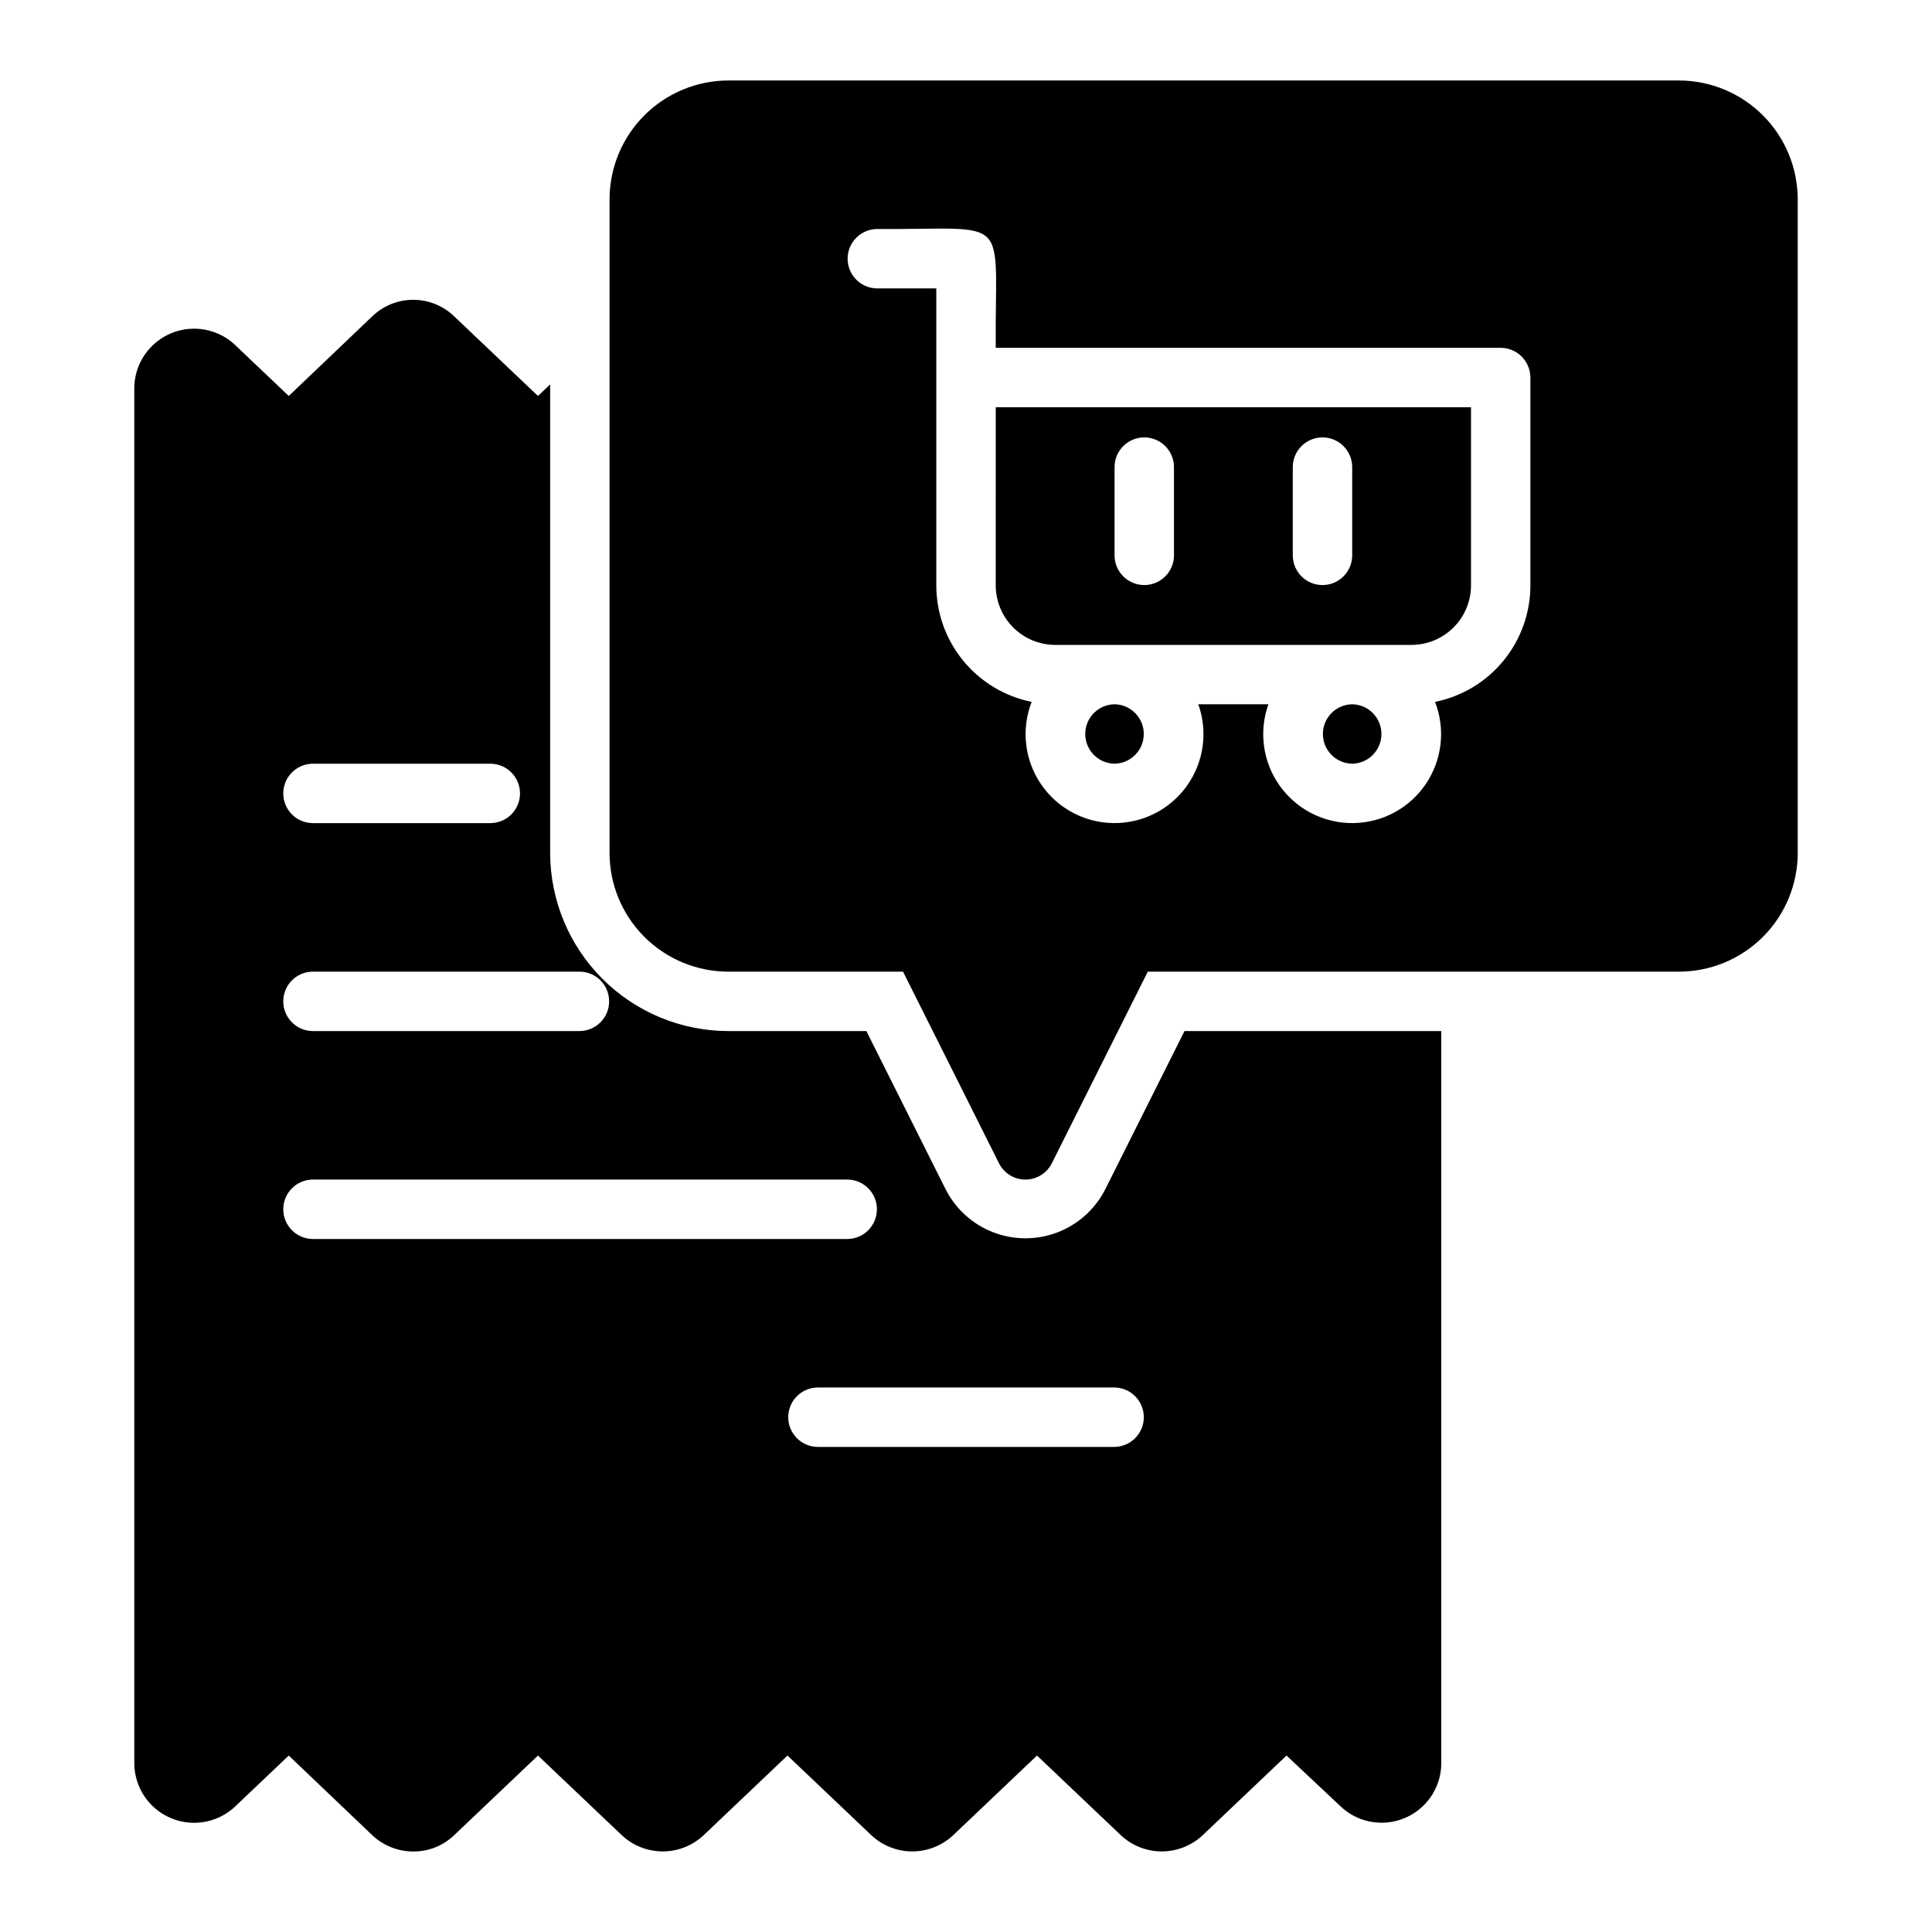
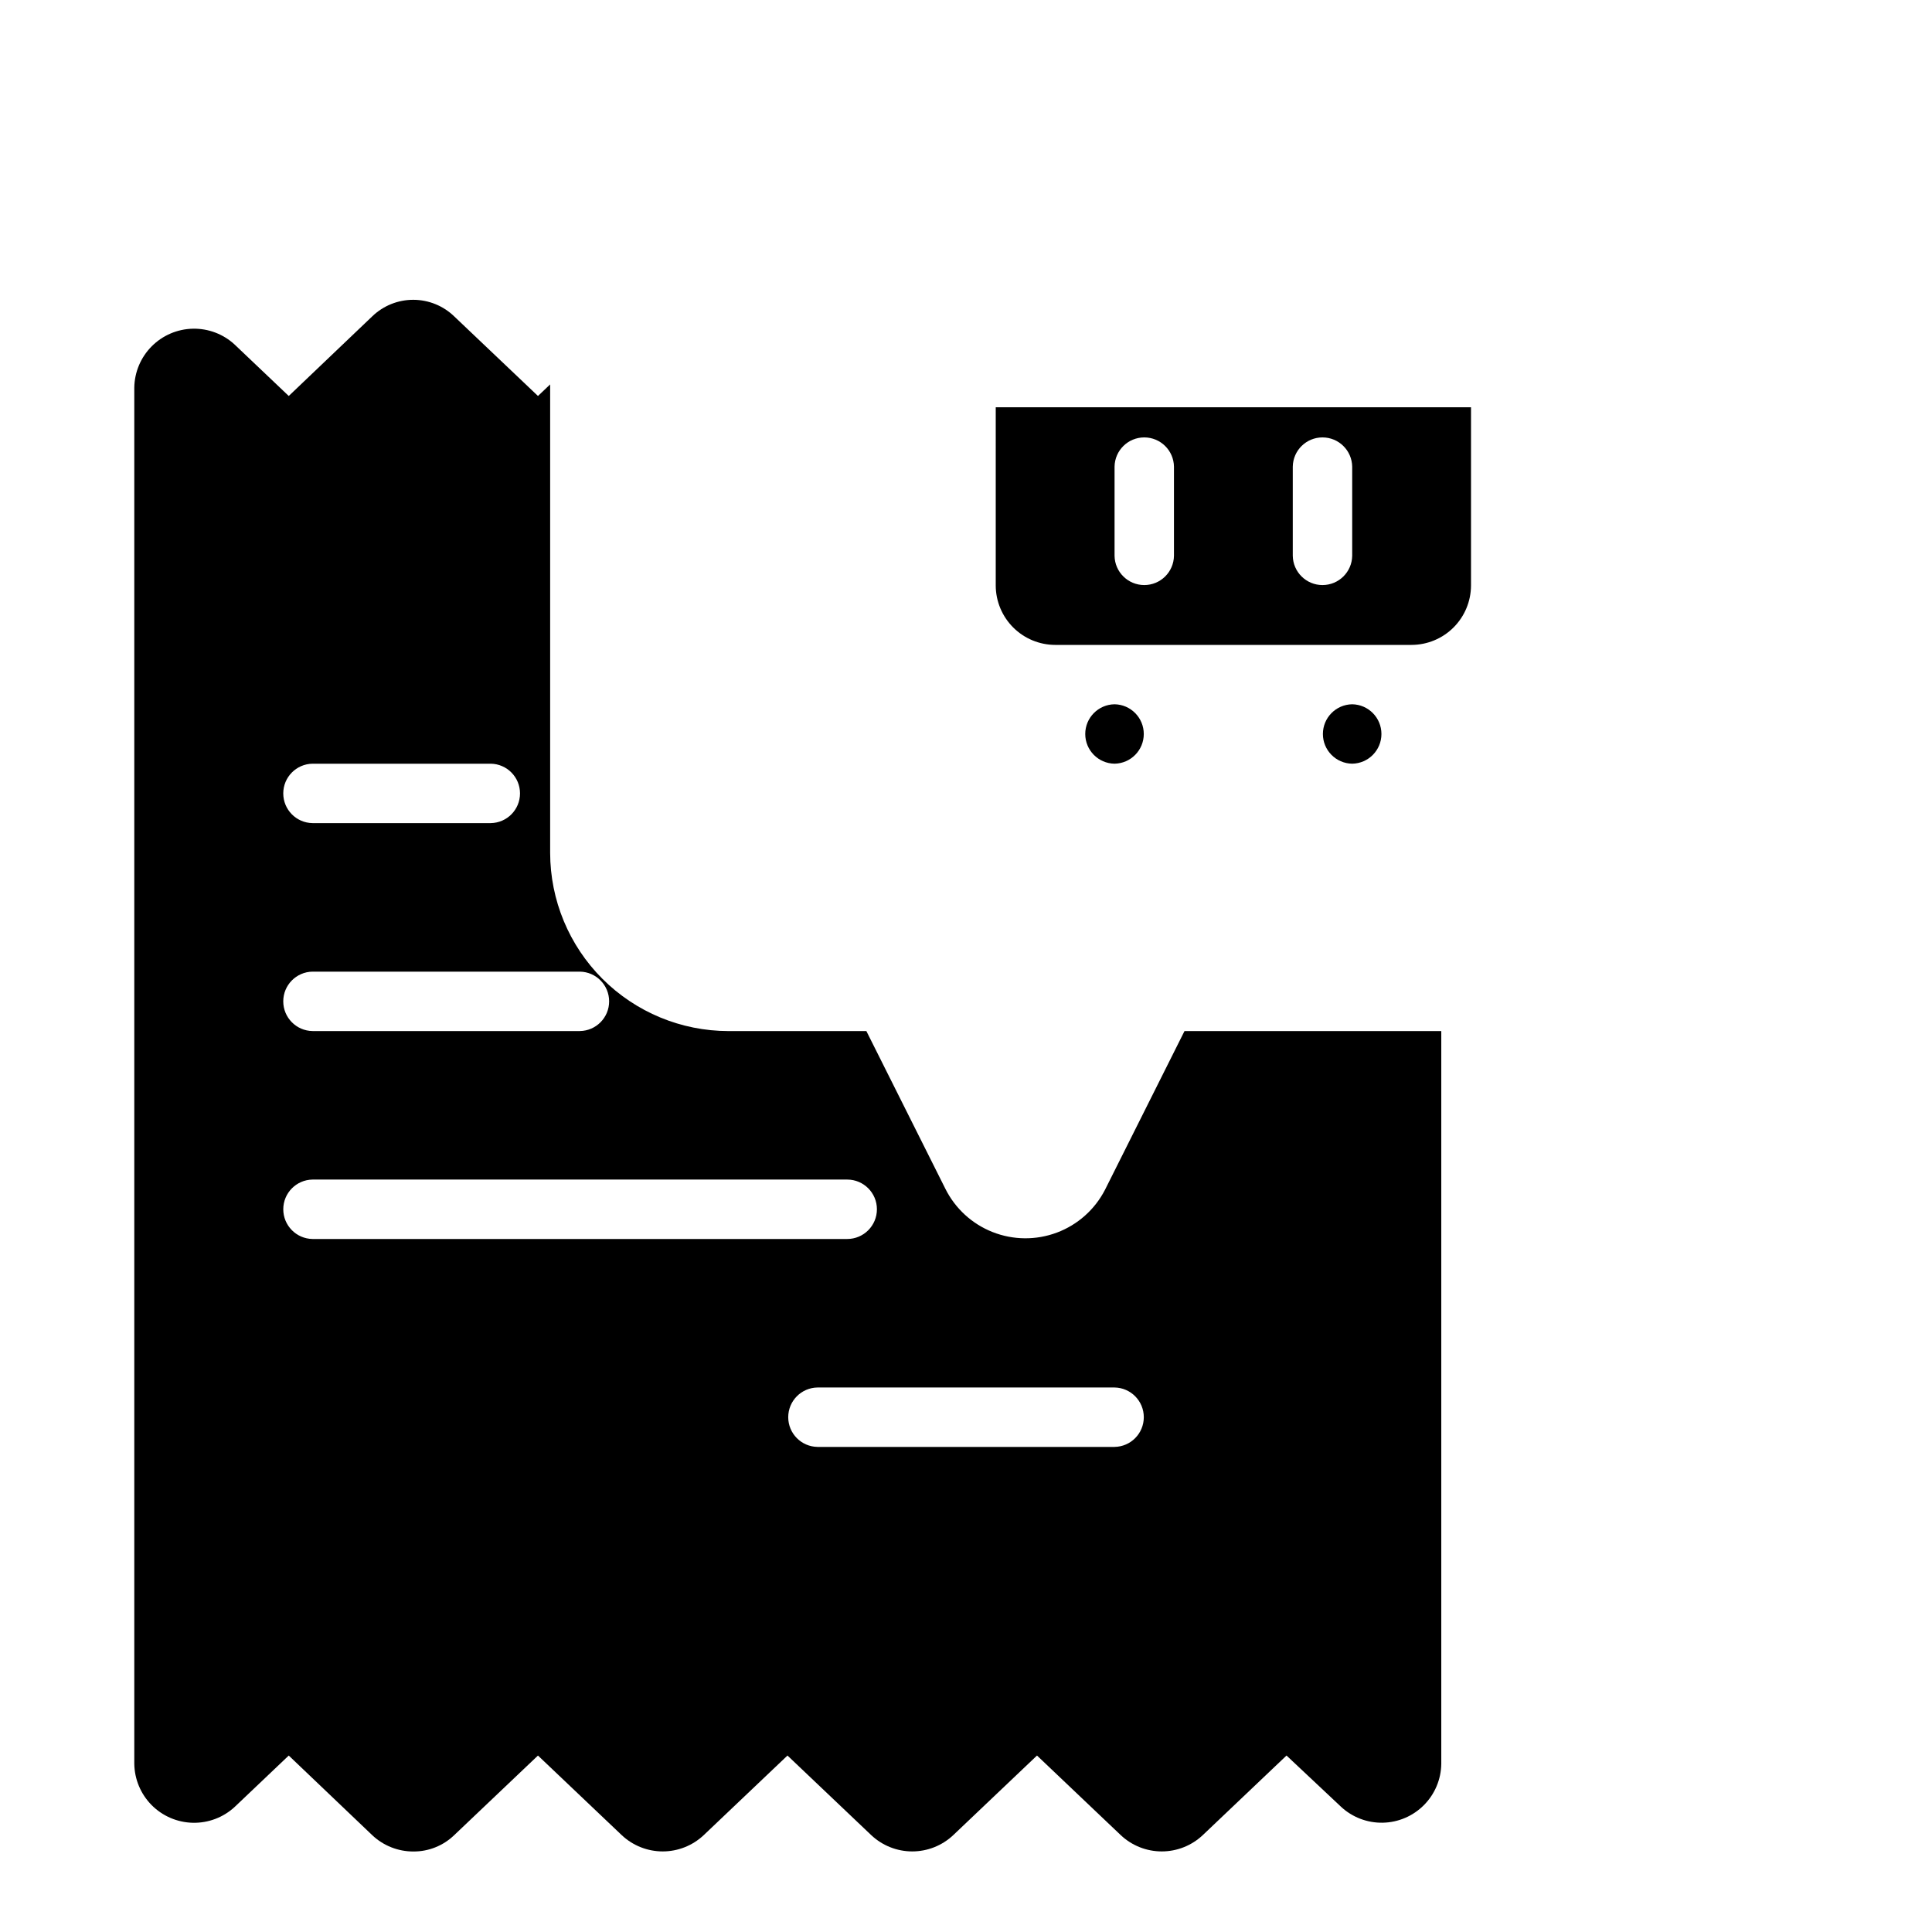
<svg xmlns="http://www.w3.org/2000/svg" fill="#000000" width="800px" height="800px" version="1.1" viewBox="144 144 512 512">
  <g>
-     <path d="m588.93 165.33h-251.91 0.004c-8.348 0.012-16.352 3.332-22.254 9.234-5.902 5.906-9.223 13.906-9.234 22.254v173.19c-0.004 8.352 3.312 16.359 9.219 22.266s13.918 9.223 22.27 9.223h46.289l25.426 50.773c1.324 2.652 4.039 4.328 7.004 4.328 2.969 0 5.68-1.676 7.008-4.328l25.426-50.773h140.75c8.352 0 16.363-3.316 22.27-9.223s9.223-13.914 9.219-22.266v-173.19c-0.012-8.348-3.332-16.348-9.234-22.254-5.902-5.902-13.906-9.223-22.254-9.234zm-39.359 133.82c-0.004 7.269-2.523 14.316-7.129 19.941-4.606 5.621-11.016 9.48-18.141 10.918 2.801 7.195 1.898 15.309-2.414 21.715s-11.492 10.293-19.211 10.402c-7.723 0.109-15.008-3.57-19.504-9.852-4.496-6.277-5.629-14.363-3.031-21.637h-18.578c2.594 7.273 1.461 15.359-3.035 21.637-4.492 6.281-11.777 9.961-19.5 9.852-7.723-0.109-14.898-3.996-19.215-10.402-4.312-6.406-5.215-14.52-2.414-21.715-7.125-1.438-13.535-5.297-18.141-10.918-4.606-5.625-7.121-12.672-7.129-19.941v-78.719h-15.742c-4.301-0.062-7.758-3.57-7.758-7.871 0-4.305 3.457-7.809 7.758-7.871 36.285 0.234 31.223-4.688 31.488 31.488h133.82c4.34 0.012 7.859 3.527 7.871 7.871z" />
    <path d="m407.88 299.16c0.012 4.172 1.676 8.172 4.625 11.121 2.949 2.949 6.945 4.613 11.117 4.625h94.465c4.172-0.012 8.172-1.676 11.121-4.625 2.949-2.949 4.613-6.949 4.625-11.121v-47.23h-125.95zm78.719-31.488c0.066-4.301 3.57-7.754 7.871-7.754 4.305 0 7.809 3.453 7.875 7.754v23.617c-0.066 4.305-3.57 7.758-7.875 7.758-4.301 0-7.805-3.457-7.871-7.758zm-47.23 0c0.062-4.301 3.57-7.754 7.871-7.754s7.809 3.453 7.871 7.754v23.617c-0.062 4.305-3.57 7.758-7.871 7.758s-7.809-3.457-7.871-7.758z" />
    <path d="m439.36 330.64c-4.305 0.066-7.758 3.57-7.758 7.875 0 4.301 3.457 7.809 7.758 7.871 4.301-0.066 7.754-3.57 7.754-7.871 0-4.305-3.453-7.809-7.754-7.875z" />
    <path d="m502.34 330.64c-4.305 0.066-7.758 3.57-7.758 7.875 0 4.301 3.453 7.809 7.758 7.871 4.301-0.066 7.754-3.57 7.754-7.871 0-4.305-3.453-7.809-7.754-7.875z" />
    <path d="m436.83 459.32c-2.695 5.223-7.234 9.262-12.738 11.328-5.504 2.066-11.582 2.016-17.051-0.145-5.469-2.156-9.941-6.269-12.547-11.539l-20.898-41.719h-36.566c-12.523-0.016-24.527-4.996-33.383-13.848-8.855-8.855-13.836-20.863-13.852-33.383v-124.14l-3.227 3.066-22.121-21.02c-2.906-2.852-6.812-4.453-10.887-4.469-4.07-0.016-7.988 1.559-10.918 4.391l-22.121 21.098-14.328-13.617v-0.004c-3.012-2.789-6.992-4.297-11.098-4.207-4.106 0.086-8.016 1.766-10.906 4.68-2.894 2.914-4.543 6.836-4.602 10.941v364.63c0.043 4.113 1.68 8.047 4.566 10.977 2.891 2.926 6.805 4.617 10.918 4.715 4.113 0.094 8.102-1.41 11.121-4.199l14.328-13.617 22.121 21.098c2.953 2.797 6.875 4.348 10.941 4.328 4.023 0.016 7.891-1.539 10.785-4.328l22.199-21.098 22.199 21.094c2.941 2.769 6.824 4.312 10.863 4.312 4.039 0 7.922-1.543 10.863-4.312l22.199-21.098 22.199 21.098c2.941 2.769 6.824 4.312 10.863 4.312 4.039 0 7.922-1.543 10.863-4.312l22.199-21.098 22.199 21.098c2.938 2.769 6.824 4.312 10.863 4.312 4.039 0 7.922-1.543 10.863-4.312l22.199-21.098 14.406 13.539v0.004c3 2.805 6.973 4.332 11.082 4.258 4.106-0.074 8.02-1.742 10.918-4.656 2.898-2.91 4.551-6.832 4.606-10.938v-194.2h-68.047zm-210.01-112.93h47.234c4.301 0.062 7.754 3.57 7.754 7.871 0 4.305-3.453 7.809-7.754 7.871h-47.234c-4.301-0.062-7.754-3.566-7.754-7.871 0-4.301 3.453-7.809 7.754-7.871zm0 55.105h70.852c4.301 0.062 7.754 3.566 7.754 7.871 0 4.301-3.453 7.809-7.758 7.871h-70.848c-4.301-0.062-7.754-3.57-7.754-7.871 0-4.305 3.453-7.809 7.754-7.871zm0 70.848c-4.297-0.066-7.75-3.574-7.75-7.875s3.453-7.805 7.75-7.871h141.7c4.348 0 7.871 3.523 7.871 7.871s-3.523 7.875-7.871 7.875zm212.54 55.105h-78.719v-0.004c-4.301-0.062-7.754-3.57-7.754-7.871s3.453-7.809 7.758-7.871h78.719c4.301 0.062 7.754 3.57 7.754 7.871 0 4.305-3.453 7.809-7.754 7.871z" />
  </g>
</svg>